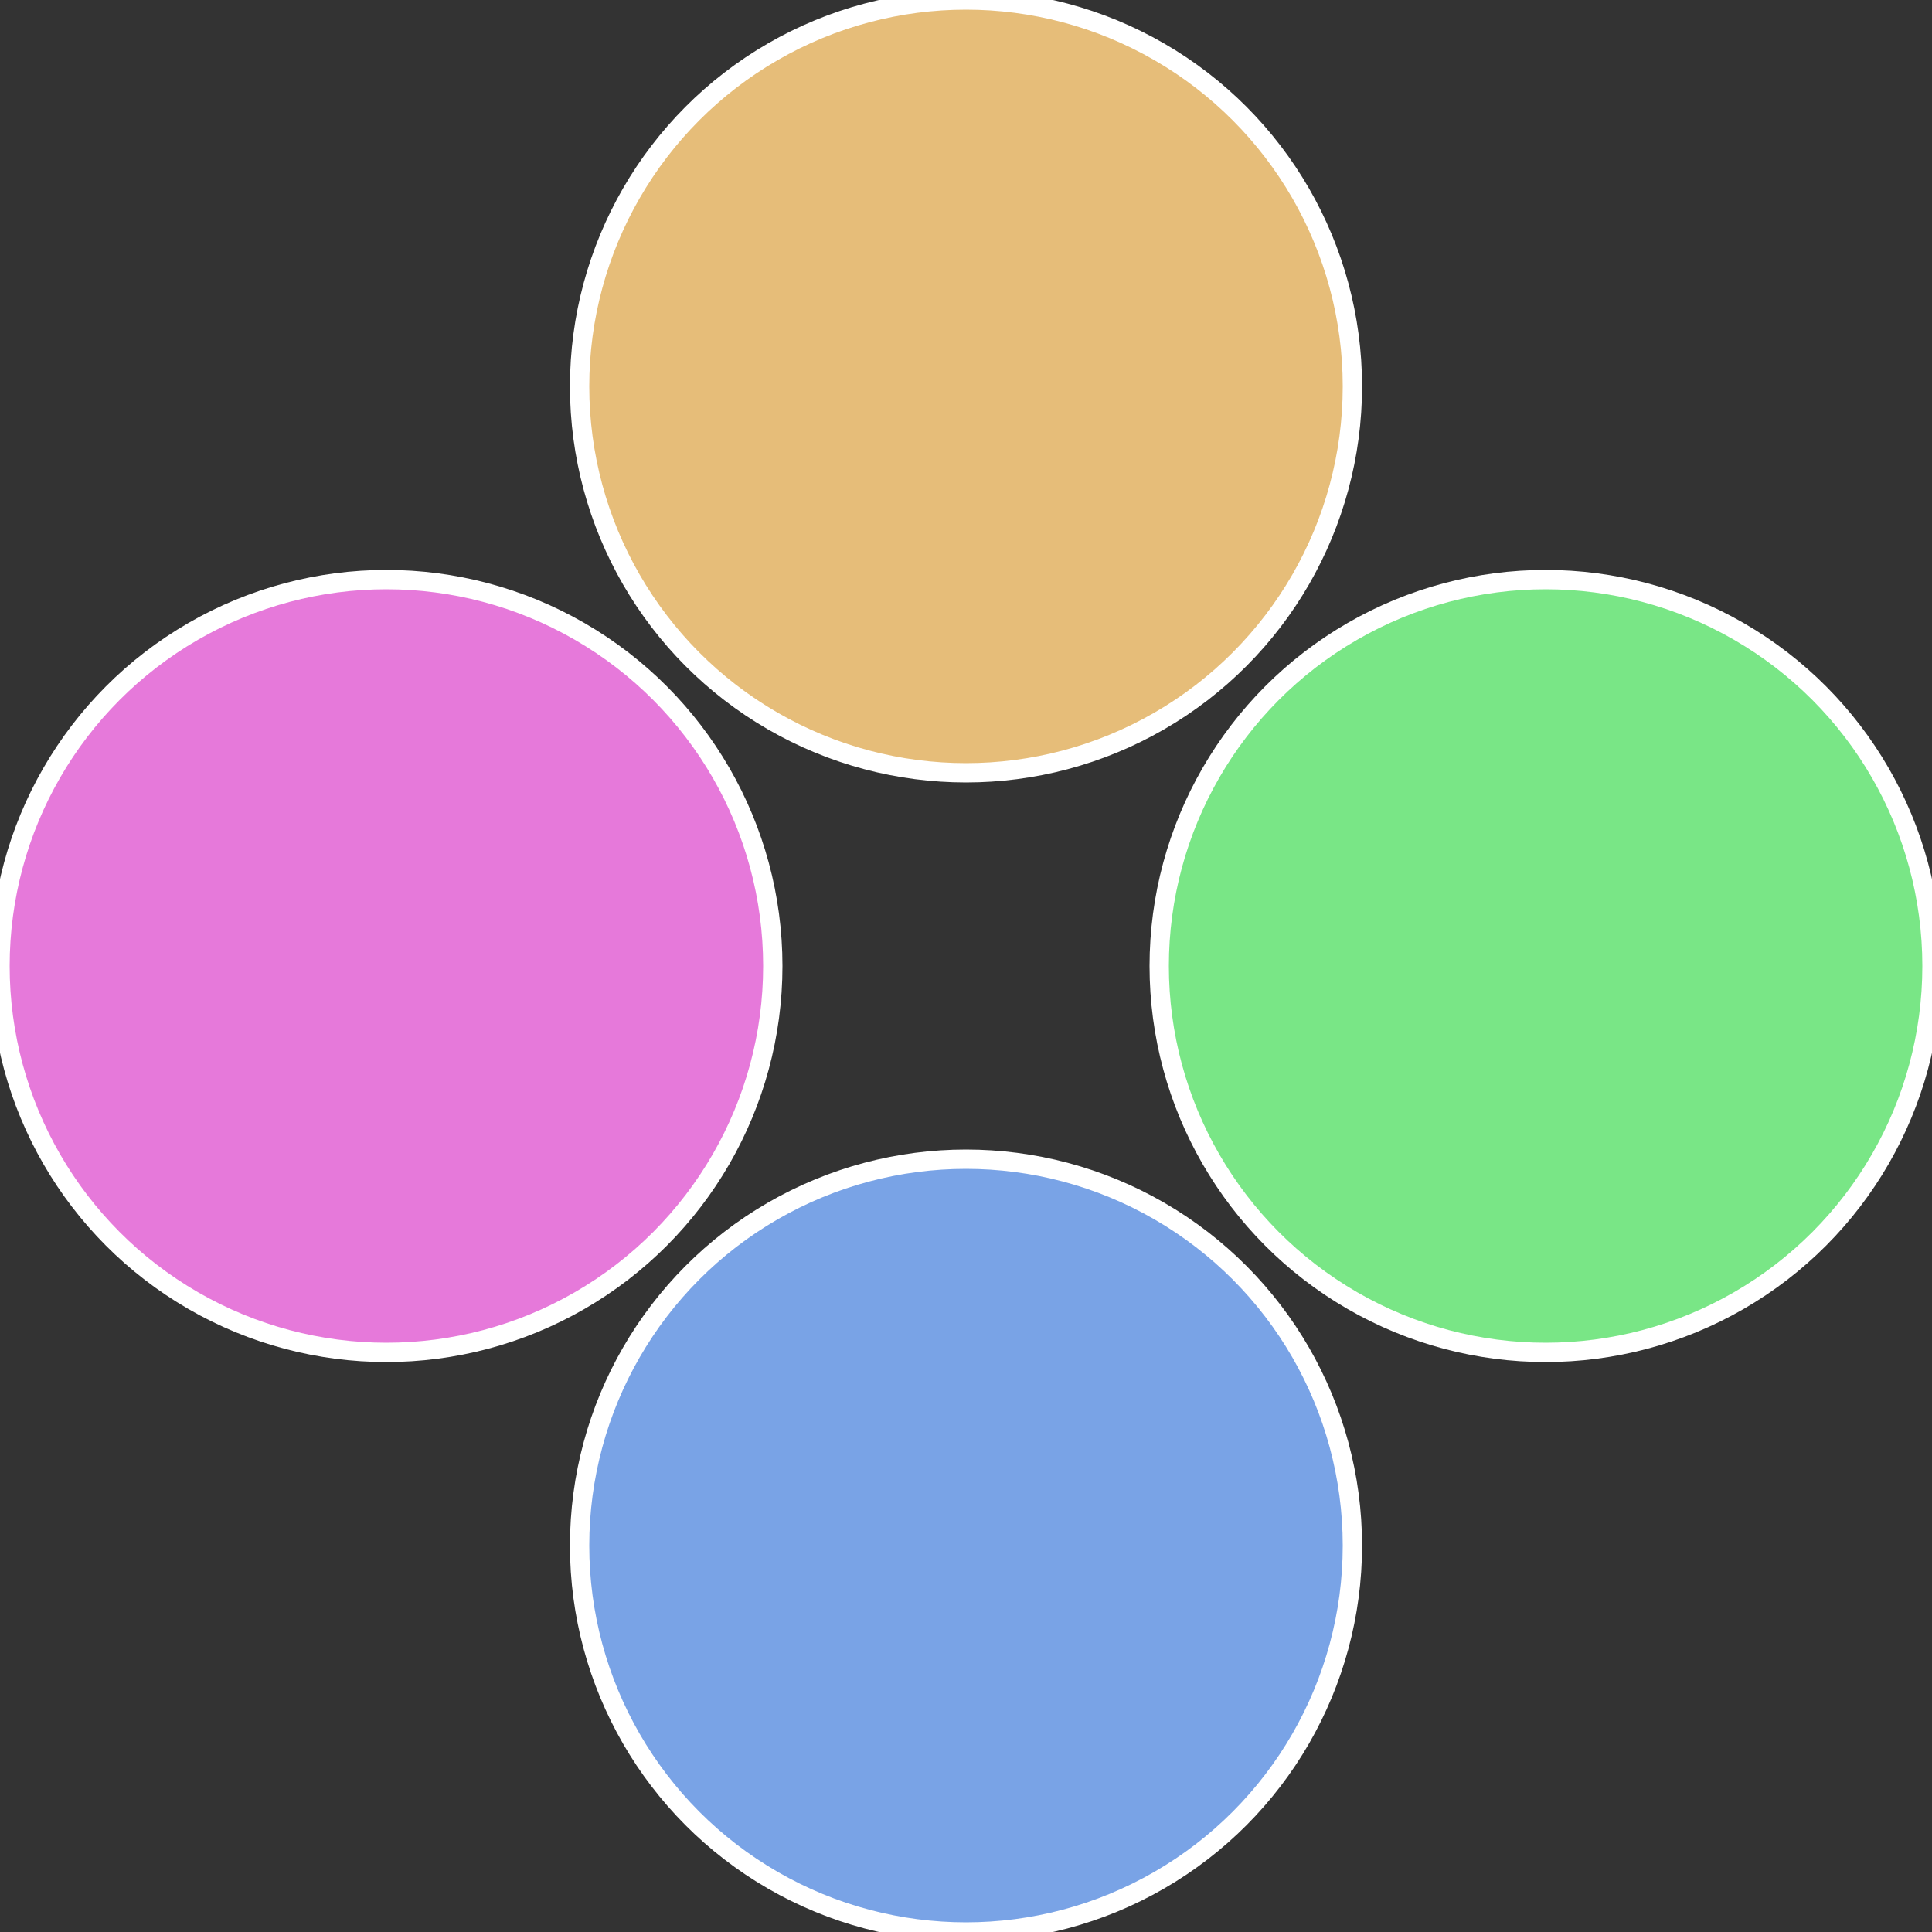
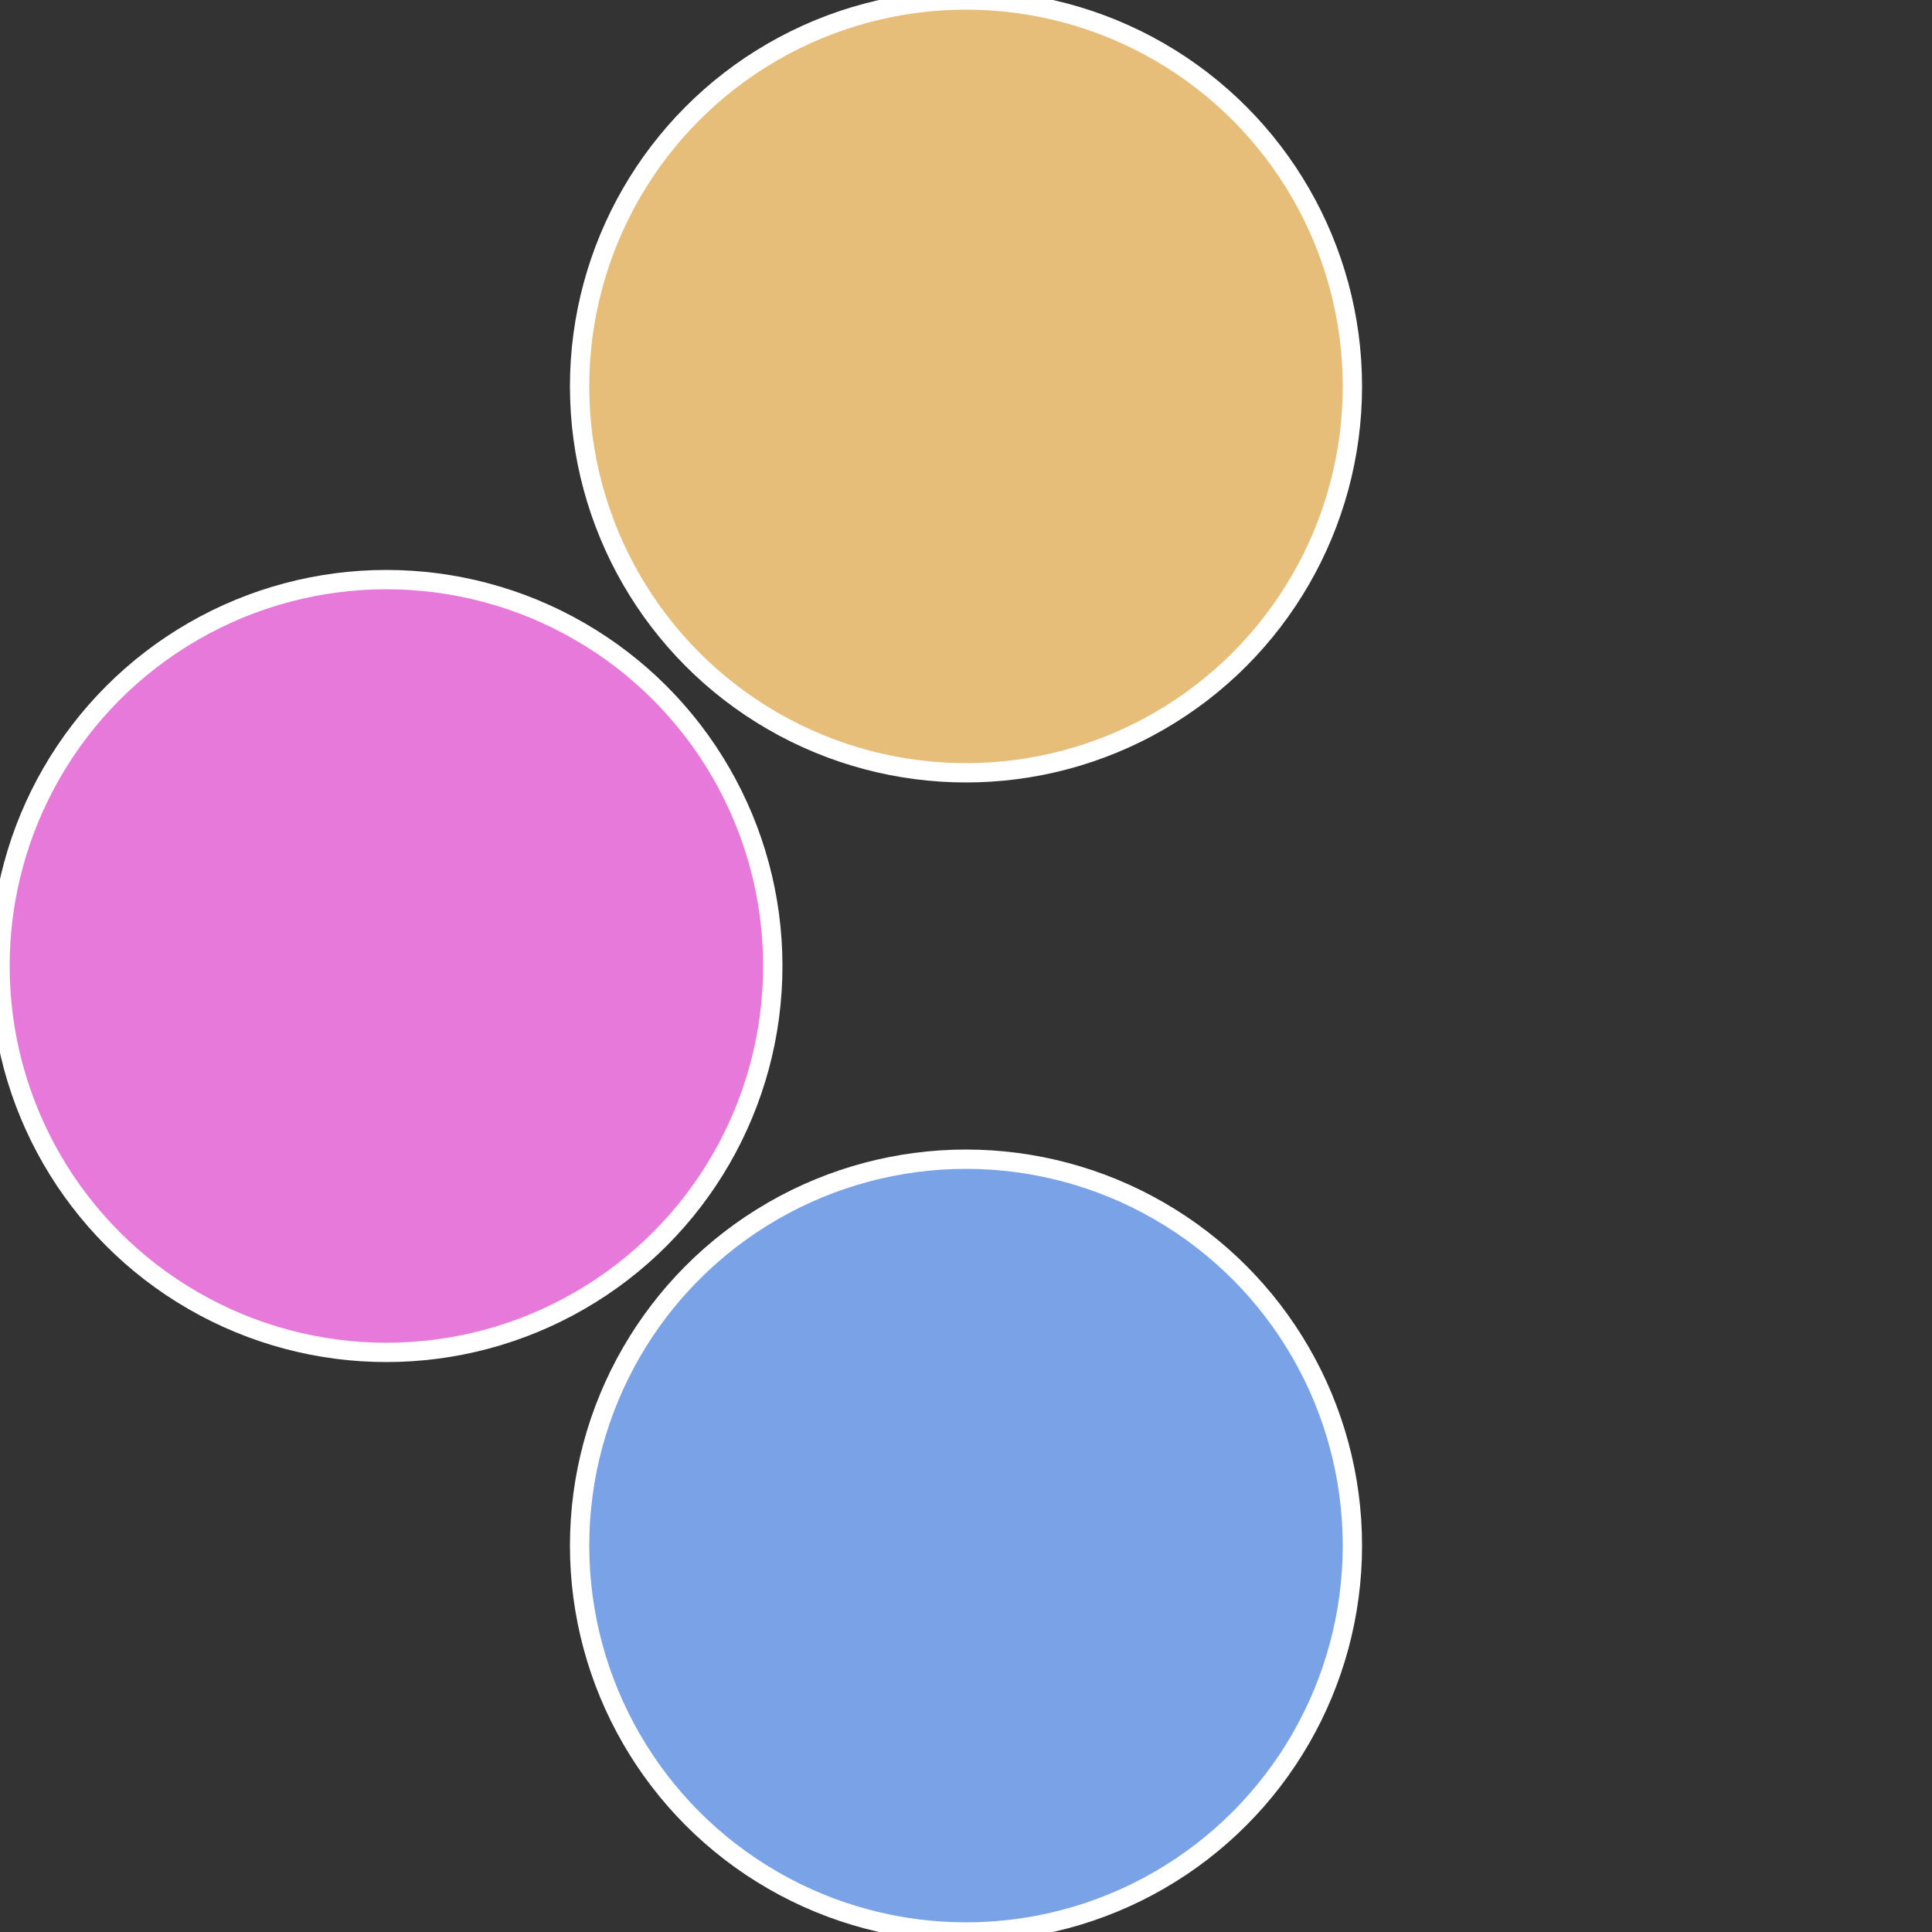
<svg xmlns="http://www.w3.org/2000/svg" width="500" height="500" viewBox="-1 -1 2 2">
  <rect x="-1" y="-1" width="2" height="2" fill="#333333" stroke="none" />
-   <circle cx="0.6" cy="0" r="0.4" fill="#79e686" stroke="#fff" stroke-width="1%" />
  <circle cx="3.6739403974421E-17" cy="0.6" r="0.4" fill="#79a3e6" stroke="#fff" stroke-width="1%" />
  <circle cx="-0.6" cy="7.3478807948841E-17" r="0.4" fill="#e679da" stroke="#fff" stroke-width="1%" />
  <circle cx="-1.1021821192326E-16" cy="-0.6" r="0.4" fill="#e6bd79" stroke="#fff" stroke-width="1%" />
</svg>